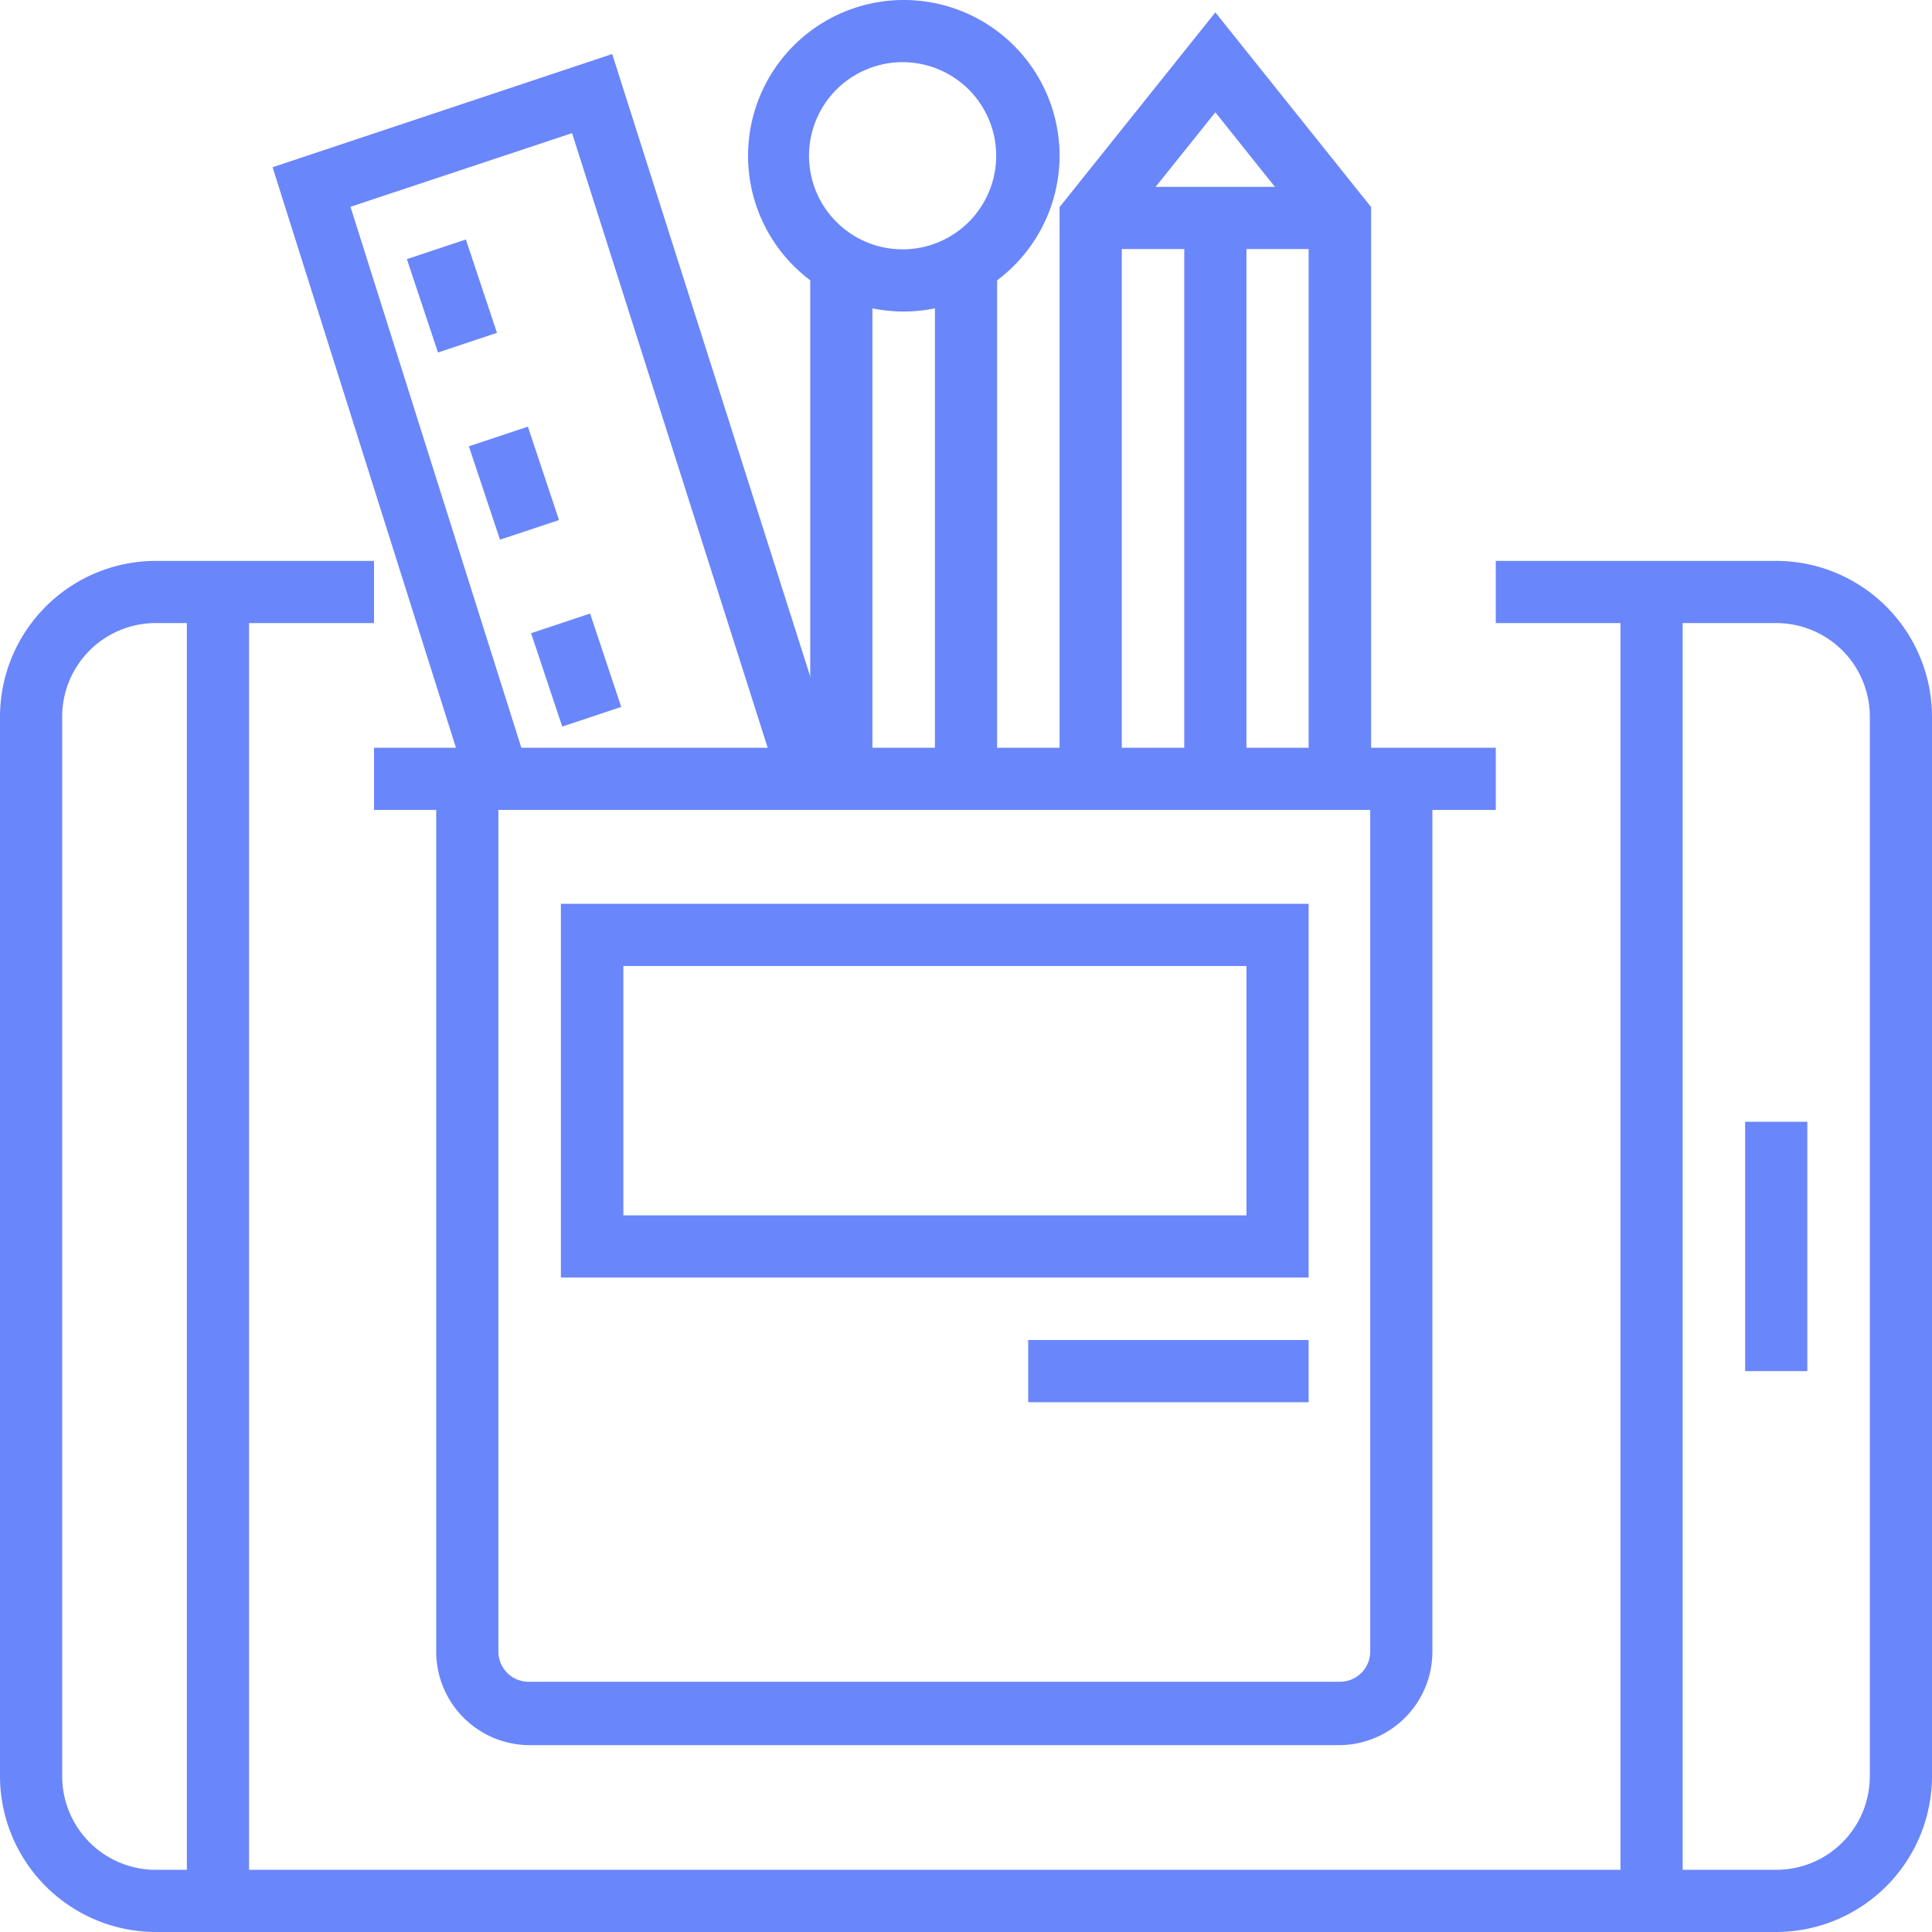
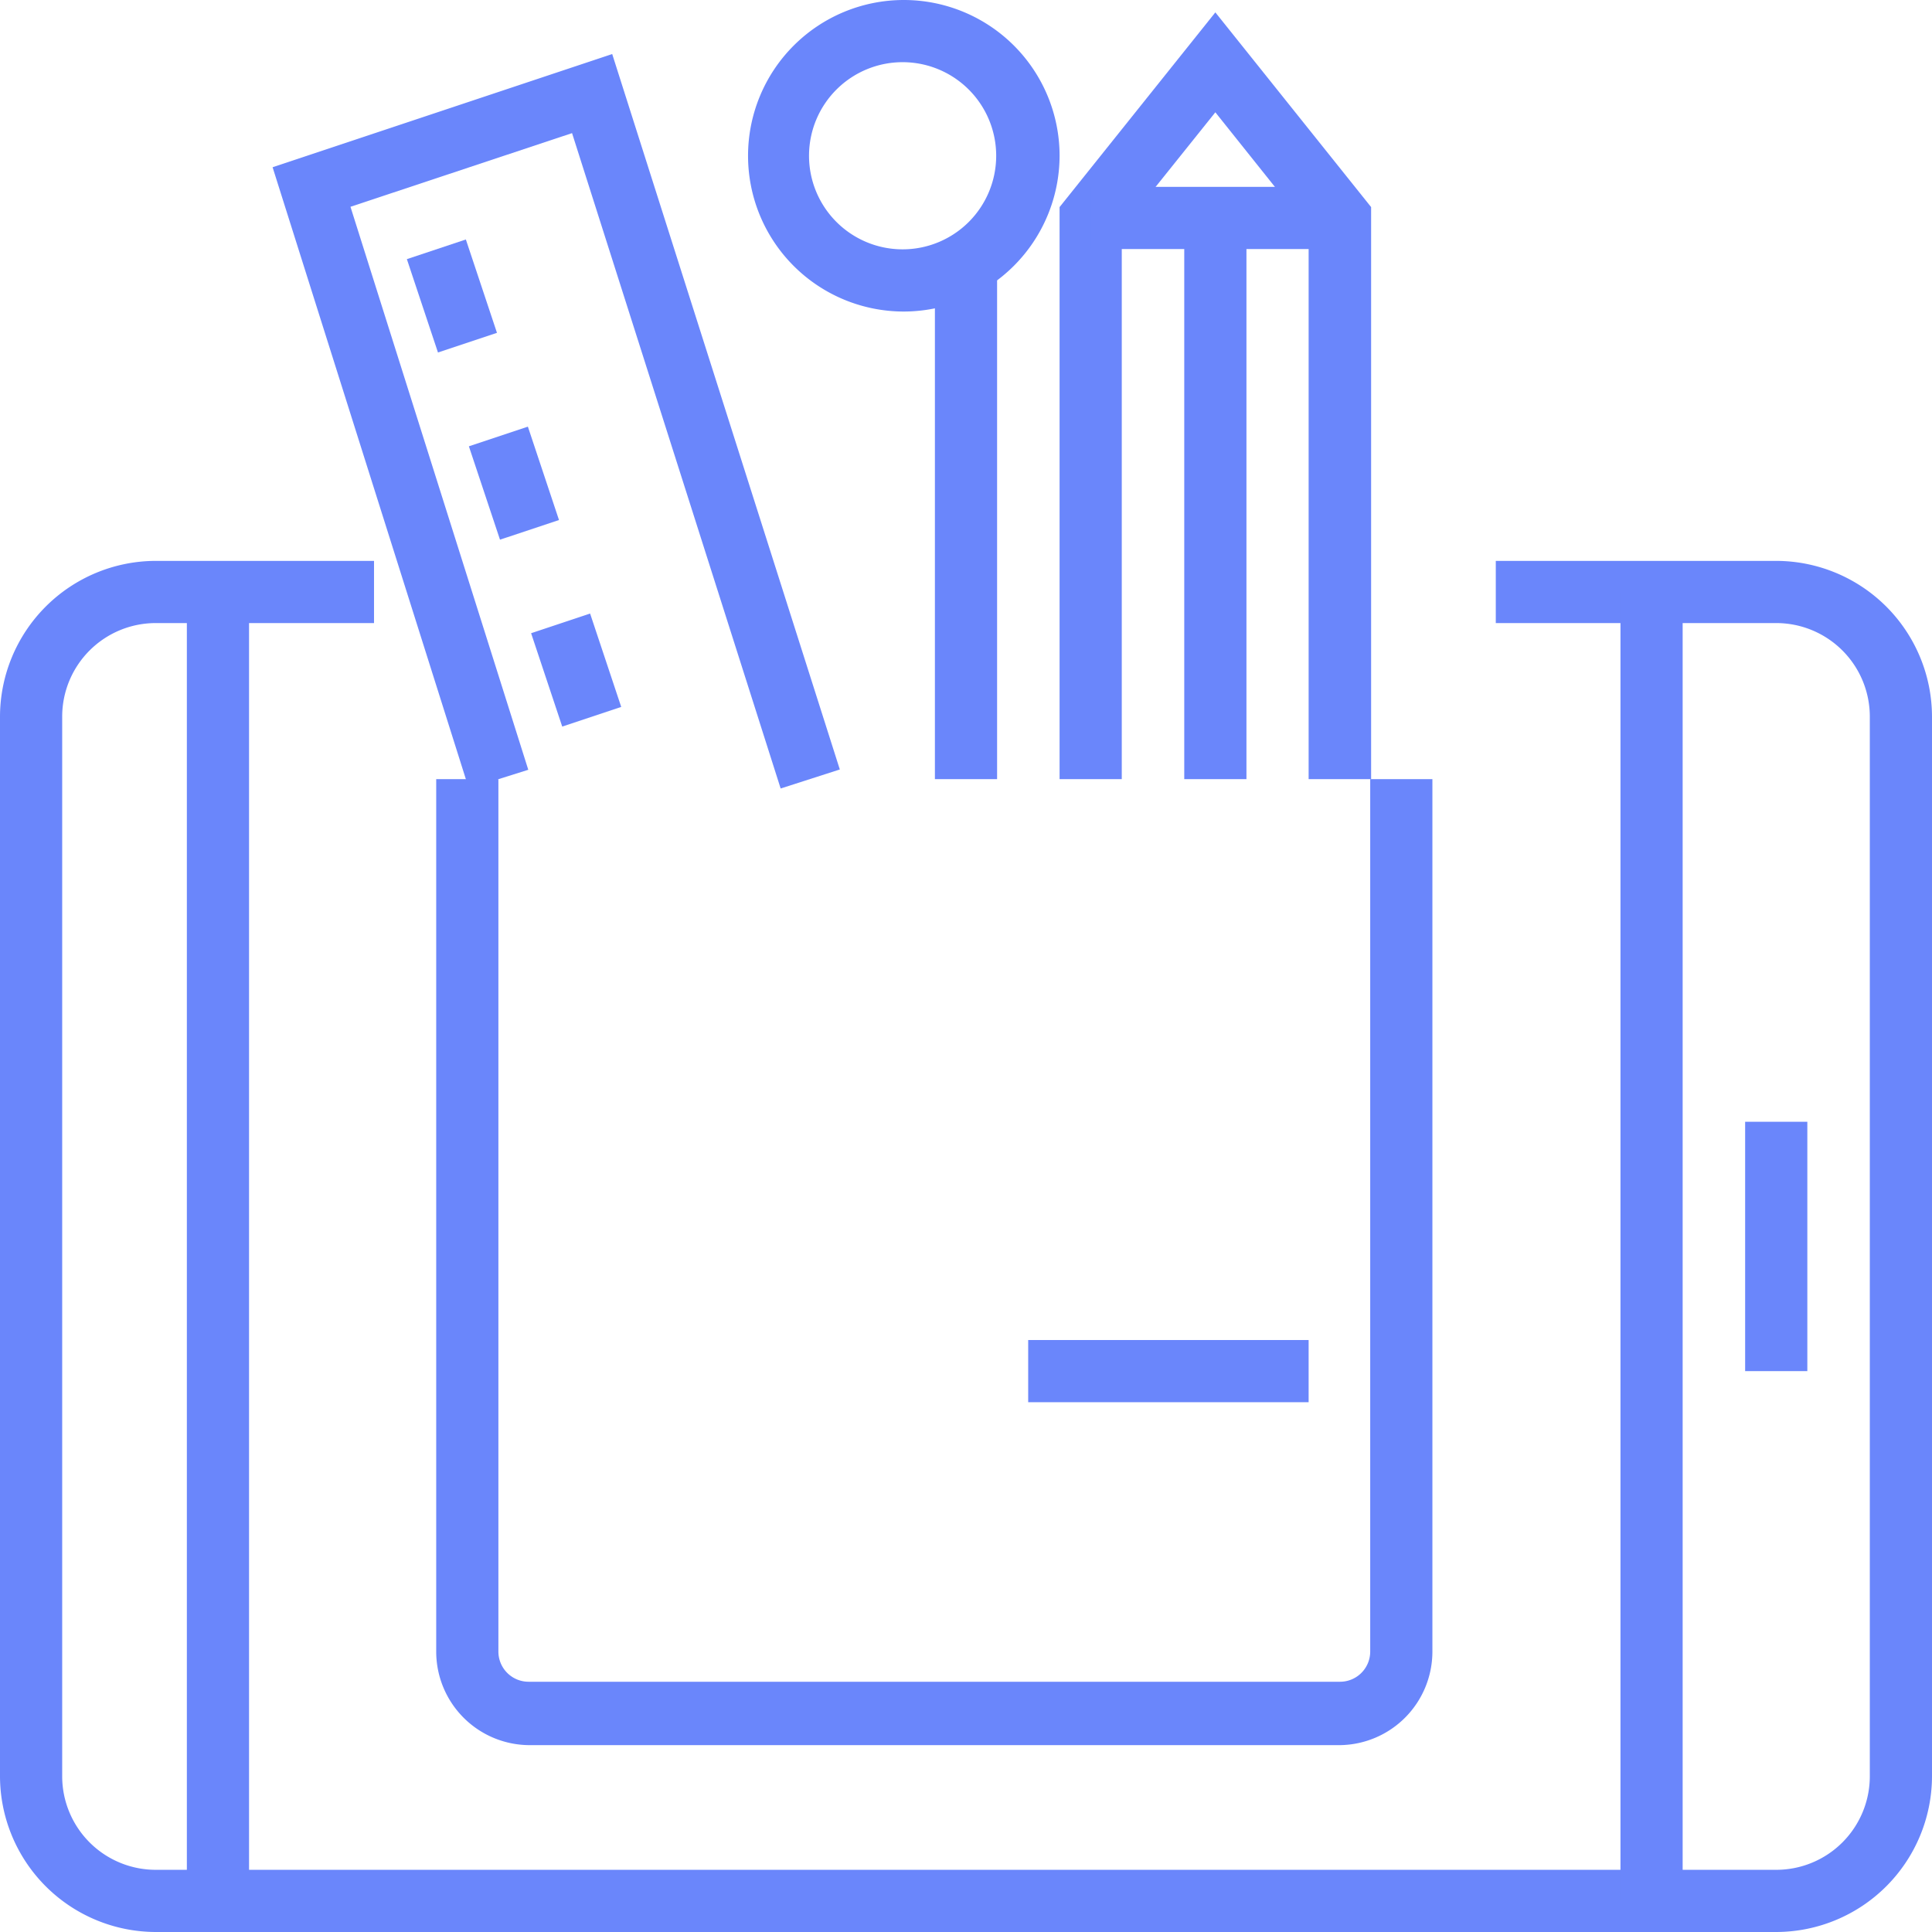
<svg xmlns="http://www.w3.org/2000/svg" viewBox="0 0 64 64">
  <defs>
    <style>.cls-1{fill:#6a86fb;}</style>
  </defs>
  <title>Asset 59</title>
  <g id="Layer_2" data-name="Layer 2">
    <g id="Layer_1-2" data-name="Layer 1">
      <path class="cls-1" d="M58.84,64H5.16A5.17,5.17,0,0,1,0,58.84V23.74a5.17,5.17,0,0,1,5.16-5.16h7.23v2.06H5.16a3.1,3.1,0,0,0-3.1,3.1v35.1a3.1,3.1,0,0,0,3.1,3.1H58.84a3.1,3.1,0,0,0,3.1-3.1V23.74a3.1,3.1,0,0,0-3.1-3.1H49.55V18.58h9.29A5.17,5.17,0,0,1,64,23.74v35.1A5.17,5.17,0,0,1,58.84,64Z" />
      <rect class="cls-1" x="57.81" y="37.16" width="2.06" height="8.26" />
      <rect class="cls-1" x="53.68" y="19.61" width="2.06" height="43.35" />
      <rect class="cls-1" x="6.19" y="19.61" width="2.06" height="43.35" />
      <path class="cls-1" d="M44.39,57.81H17.55a3.1,3.1,0,0,1-3.1-3.1V25.81h2.06v28.9a1,1,0,0,0,1,1H44.39a1,1,0,0,0,1-1V25.81h2.06v28.9A3.1,3.1,0,0,1,44.39,57.81Z" />
-       <rect class="cls-1" x="12.39" y="24.77" width="37.16" height="2.06" />
      <polygon class="cls-1" points="45.42 25.81 43.35 25.81 43.35 7.59 40.26 3.72 37.16 7.59 37.16 25.81 35.1 25.81 35.1 6.86 40.26 0.41 45.42 6.86 45.42 25.81" />
      <rect class="cls-1" x="36.13" y="6.19" width="8.26" height="2.06" />
      <rect class="cls-1" x="39.23" y="7.23" width="2.06" height="18.58" />
      <polygon class="cls-1" points="25.86 26.12 18.95 4.41 11.61 6.85 17.5 25.5 15.53 26.12 9.03 5.54 20.28 1.79 27.82 25.49 25.86 26.12" />
      <rect class="cls-1" x="13.94" y="8.17" width="2.06" height="3.26" transform="translate(-2.33 5.24) rotate(-18.43)" />
      <rect class="cls-1" x="16" y="14.37" width="2.06" height="3.26" transform="translate(-4.19 6.21) rotate(-18.43)" />
      <rect class="cls-1" x="18.06" y="20.56" width="2.06" height="3.26" transform="translate(-6.04 7.18) rotate(-18.43)" />
      <path class="cls-1" d="M29.94,10.32A5.16,5.16,0,1,1,35.1,5.16,5.17,5.17,0,0,1,29.94,10.32Zm0-8.26A3.1,3.1,0,1,0,33,5.16,3.1,3.1,0,0,0,29.94,2.06Z" />
      <rect class="cls-1" x="30.97" y="8.26" width="2.06" height="17.55" />
-       <rect class="cls-1" x="26.84" y="8.26" width="2.06" height="17.55" />
-       <path class="cls-1" d="M43.35,42.32H18.58V29.94H43.35ZM20.65,40.26H41.29V32H20.65Z" />
      <rect class="cls-1" x="34.06" y="44.39" width="9.29" height="2.06" />
    </g>
  </g>
</svg>